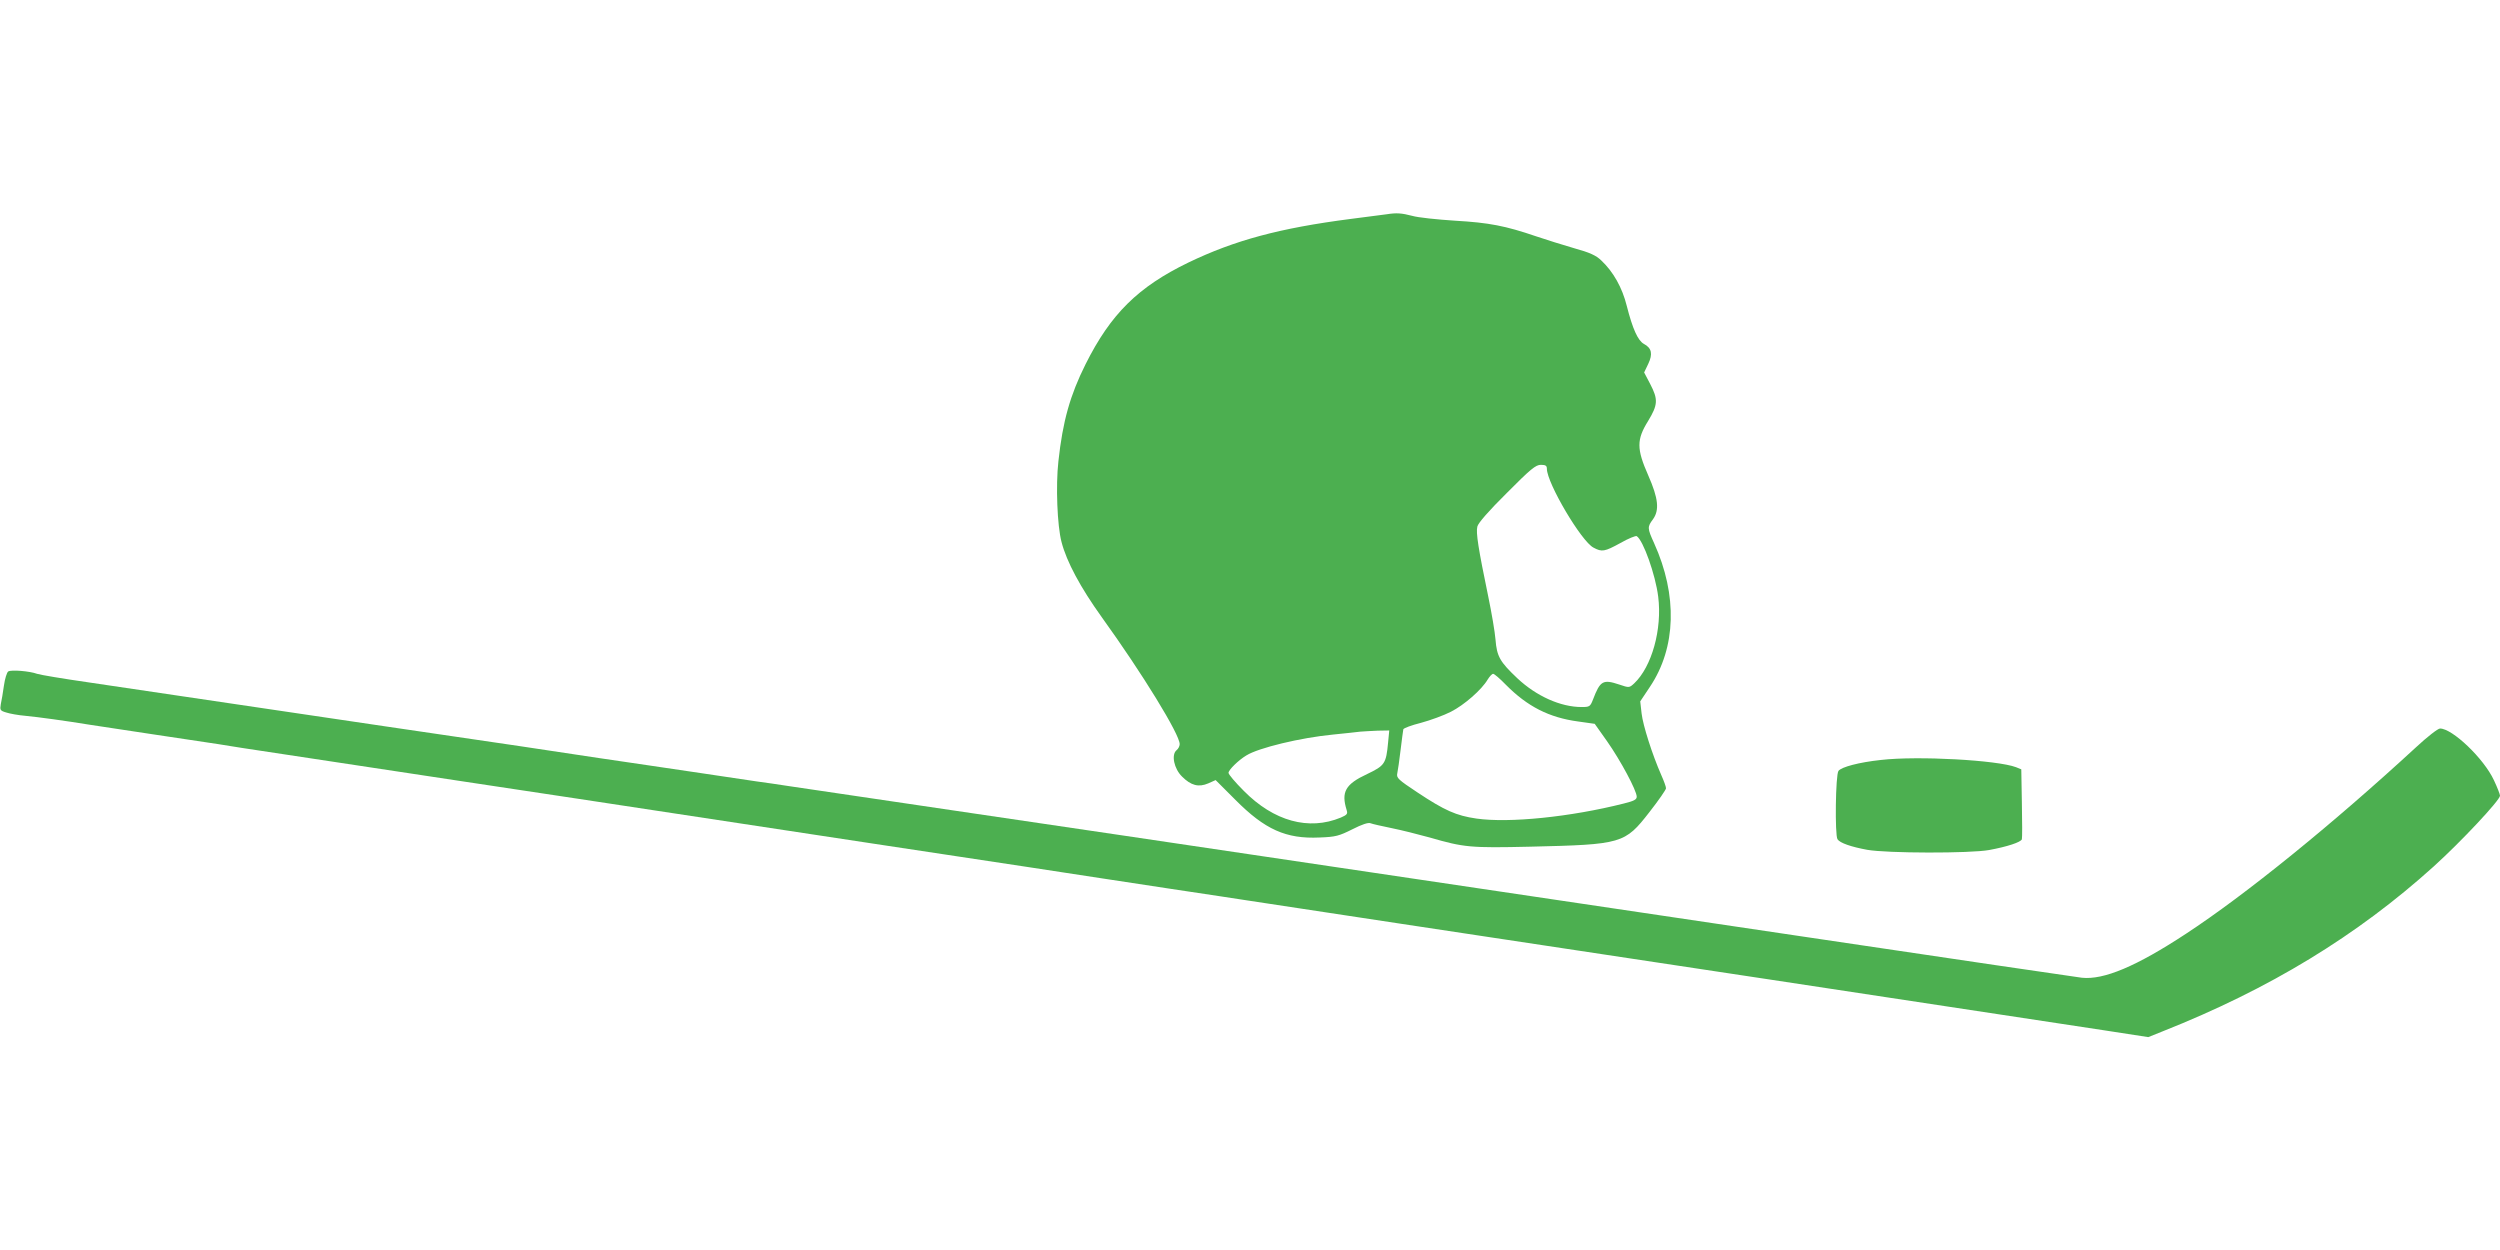
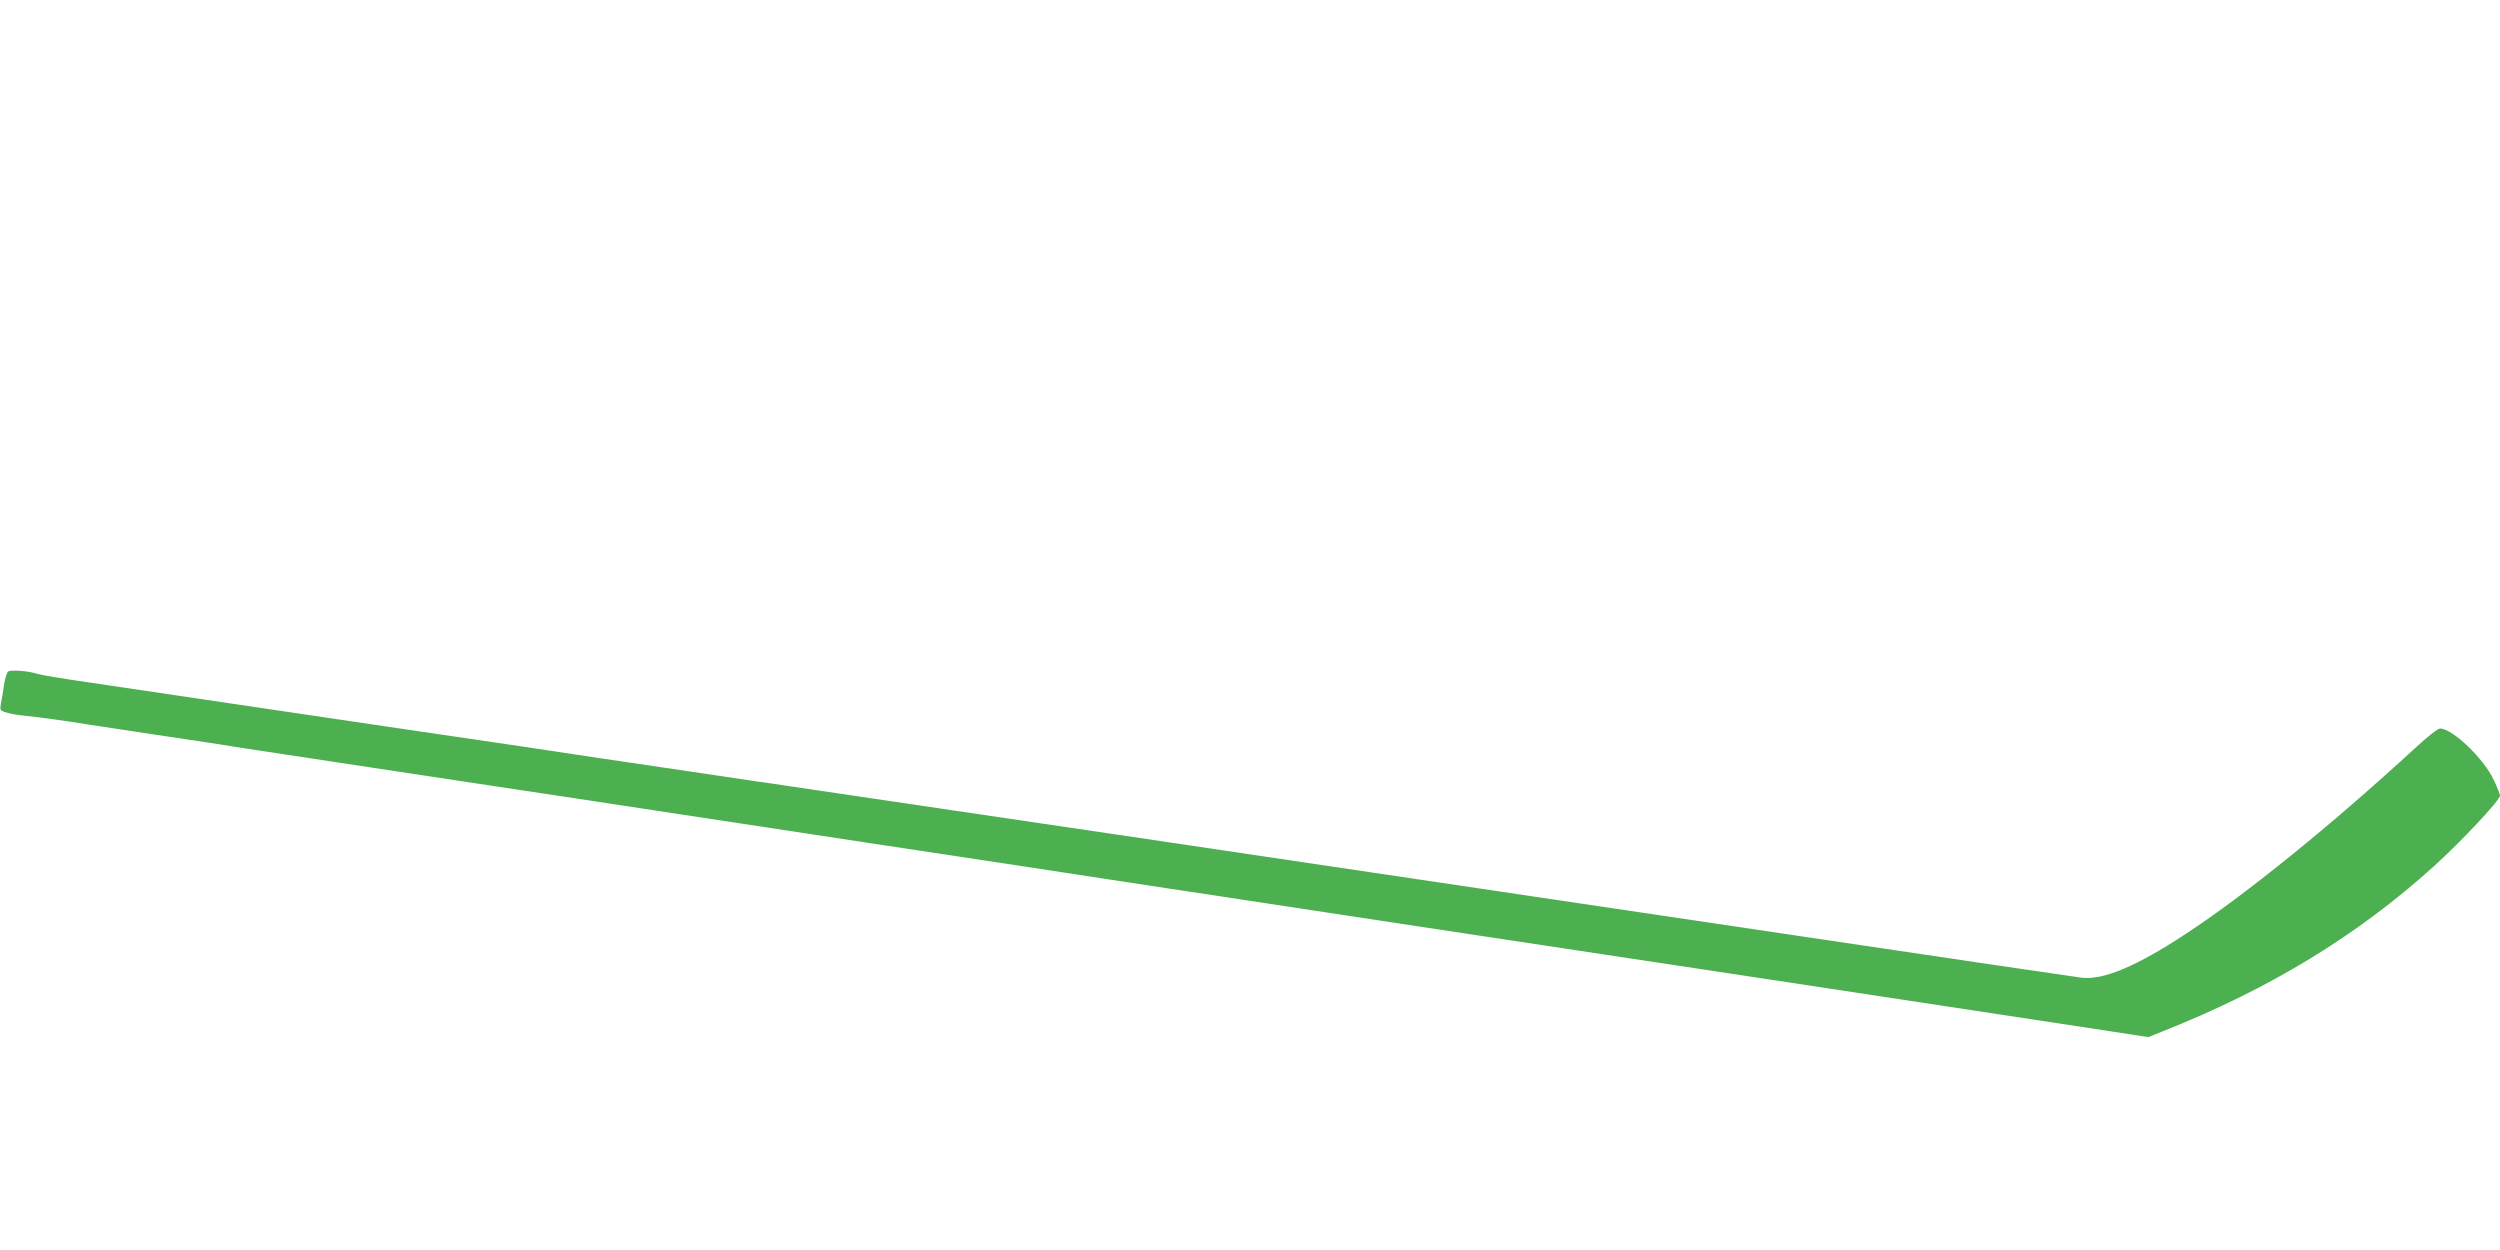
<svg xmlns="http://www.w3.org/2000/svg" version="1.0" width="1280pt" height="640pt" viewBox="0 0 1280 640" preserveAspectRatio="xMidYMid meet">
  <g transform="translate(0,640) scale(0.1,-0.1)" fill="#4caf50" stroke="none">
-     <path d="M7100 5303 c-14 -2 -97 -13 -185 -24 -363 -47 -593 -109 -830 -223 -258 -125 -398 -263 -527 -521 -79 -158 -117 -292 -139 -497 -14 -124 -6 -330 16 -413 26 -101 97 -233 206 -385 209 -290 399 -600 399 -650 0 -10 -7 -24 -16 -31 -28 -23 -13 -95 28 -135 46 -46 85 -56 134 -35 l38 17 101 -101 c151 -152 259 -201 431 -193 83 3 100 8 168 42 49 25 82 36 93 31 10 -4 59 -15 108 -25 50 -10 137 -32 195 -48 176 -51 208 -54 515 -47 470 11 484 15 610 177 47 60 85 115 85 122 0 8 -11 38 -24 67 -47 107 -94 255 -101 316 l-7 62 50 75 c134 200 142 468 21 735 -35 77 -35 83 -6 122 34 47 28 107 -24 225 -60 136 -60 183 -1 278 51 84 52 111 11 190 l-31 59 21 44 c24 50 18 81 -22 102 -31 17 -58 77 -88 195 -23 93 -69 175 -131 233 -26 25 -58 40 -138 62 -58 17 -145 44 -195 61 -158 54 -241 70 -415 80 -91 6 -190 16 -220 25 -54 14 -80 16 -130 8z m820 -1303 c0 -73 177 -373 239 -404 43 -23 56 -21 138 24 40 23 78 38 83 35 33 -21 96 -197 110 -310 21 -167 -33 -359 -123 -444 -25 -23 -26 -23 -76 -6 -84 28 -98 20 -135 -77 -14 -36 -18 -38 -58 -38 -108 0 -232 56 -329 147 -90 85 -105 112 -112 198 -3 39 -20 138 -37 220 -51 246 -64 328 -56 359 4 18 59 81 151 172 122 123 148 144 174 144 24 0 31 -4 31 -20z m-210 -1106 c110 -111 221 -168 370 -188 l85 -12 63 -89 c69 -98 152 -253 152 -284 0 -15 -14 -22 -66 -35 -273 -69 -587 -101 -755 -77 -103 15 -162 41 -302 134 -98 65 -108 74 -103 97 3 14 11 68 17 120 6 52 13 100 14 106 2 6 42 21 90 33 48 13 117 38 154 57 67 34 157 112 188 165 10 16 22 29 28 29 6 0 35 -25 65 -56z m-603 -296 c-10 -108 -17 -118 -107 -161 -112 -52 -134 -92 -105 -185 6 -19 2 -24 -30 -38 -164 -68 -343 -19 -497 137 -43 43 -78 84 -78 92 0 15 51 65 91 89 62 39 278 91 444 107 61 6 124 13 140 15 17 1 57 4 89 5 l59 1 -6 -62z" />
    <path d="M42 2962 c-7 -5 -17 -37 -22 -73 -5 -35 -12 -78 -16 -95 -5 -29 -3 -33 28 -42 18 -6 62 -14 98 -17 64 -6 209 -26 325 -45 33 -5 182 -28 330 -50 149 -22 298 -45 333 -50 34 -6 90 -14 125 -20 56 -9 395 -60 1122 -170 143 -22 409 -62 590 -89 308 -47 485 -74 1520 -231 217 -33 574 -87 793 -120 218 -34 546 -83 727 -111 182 -27 357 -54 390 -59 33 -5 211 -32 395 -60 184 -28 362 -55 395 -60 33 -5 209 -32 390 -59 653 -98 2274 -344 3207 -486 l227 -35 75 30 c545 216 994 489 1388 845 139 126 338 338 338 361 0 7 -14 43 -31 79 -52 112 -213 265 -276 265 -11 0 -66 -43 -123 -96 -431 -397 -873 -755 -1178 -955 -254 -167 -421 -237 -533 -225 -32 4 -679 99 -1436 212 -758 113 -1754 261 -2213 329 -866 129 -1026 152 -1245 185 -71 11 -467 69 -880 130 -412 61 -793 117 -845 125 -52 8 -126 19 -165 24 -38 6 -162 24 -275 41 -113 17 -234 35 -270 40 -36 5 -155 23 -265 39 -110 17 -292 44 -405 61 -113 17 -266 39 -340 50 -74 11 -227 33 -340 50 -113 17 -234 35 -270 40 -36 5 -157 23 -270 40 -113 17 -234 35 -270 40 -36 5 -157 23 -270 40 -113 17 -313 46 -445 66 -132 19 -251 39 -265 44 -38 14 -133 22 -148 12z" />
-     <path d="M9630 2509 c-112 -12 -202 -36 -217 -56 -15 -19 -19 -329 -5 -350 12 -19 70 -39 152 -54 100 -18 528 -19 625 -1 92 17 162 40 167 55 2 7 2 90 0 185 l-3 173 -27 11 c-95 36 -501 59 -692 37z" />
  </g>
</svg>